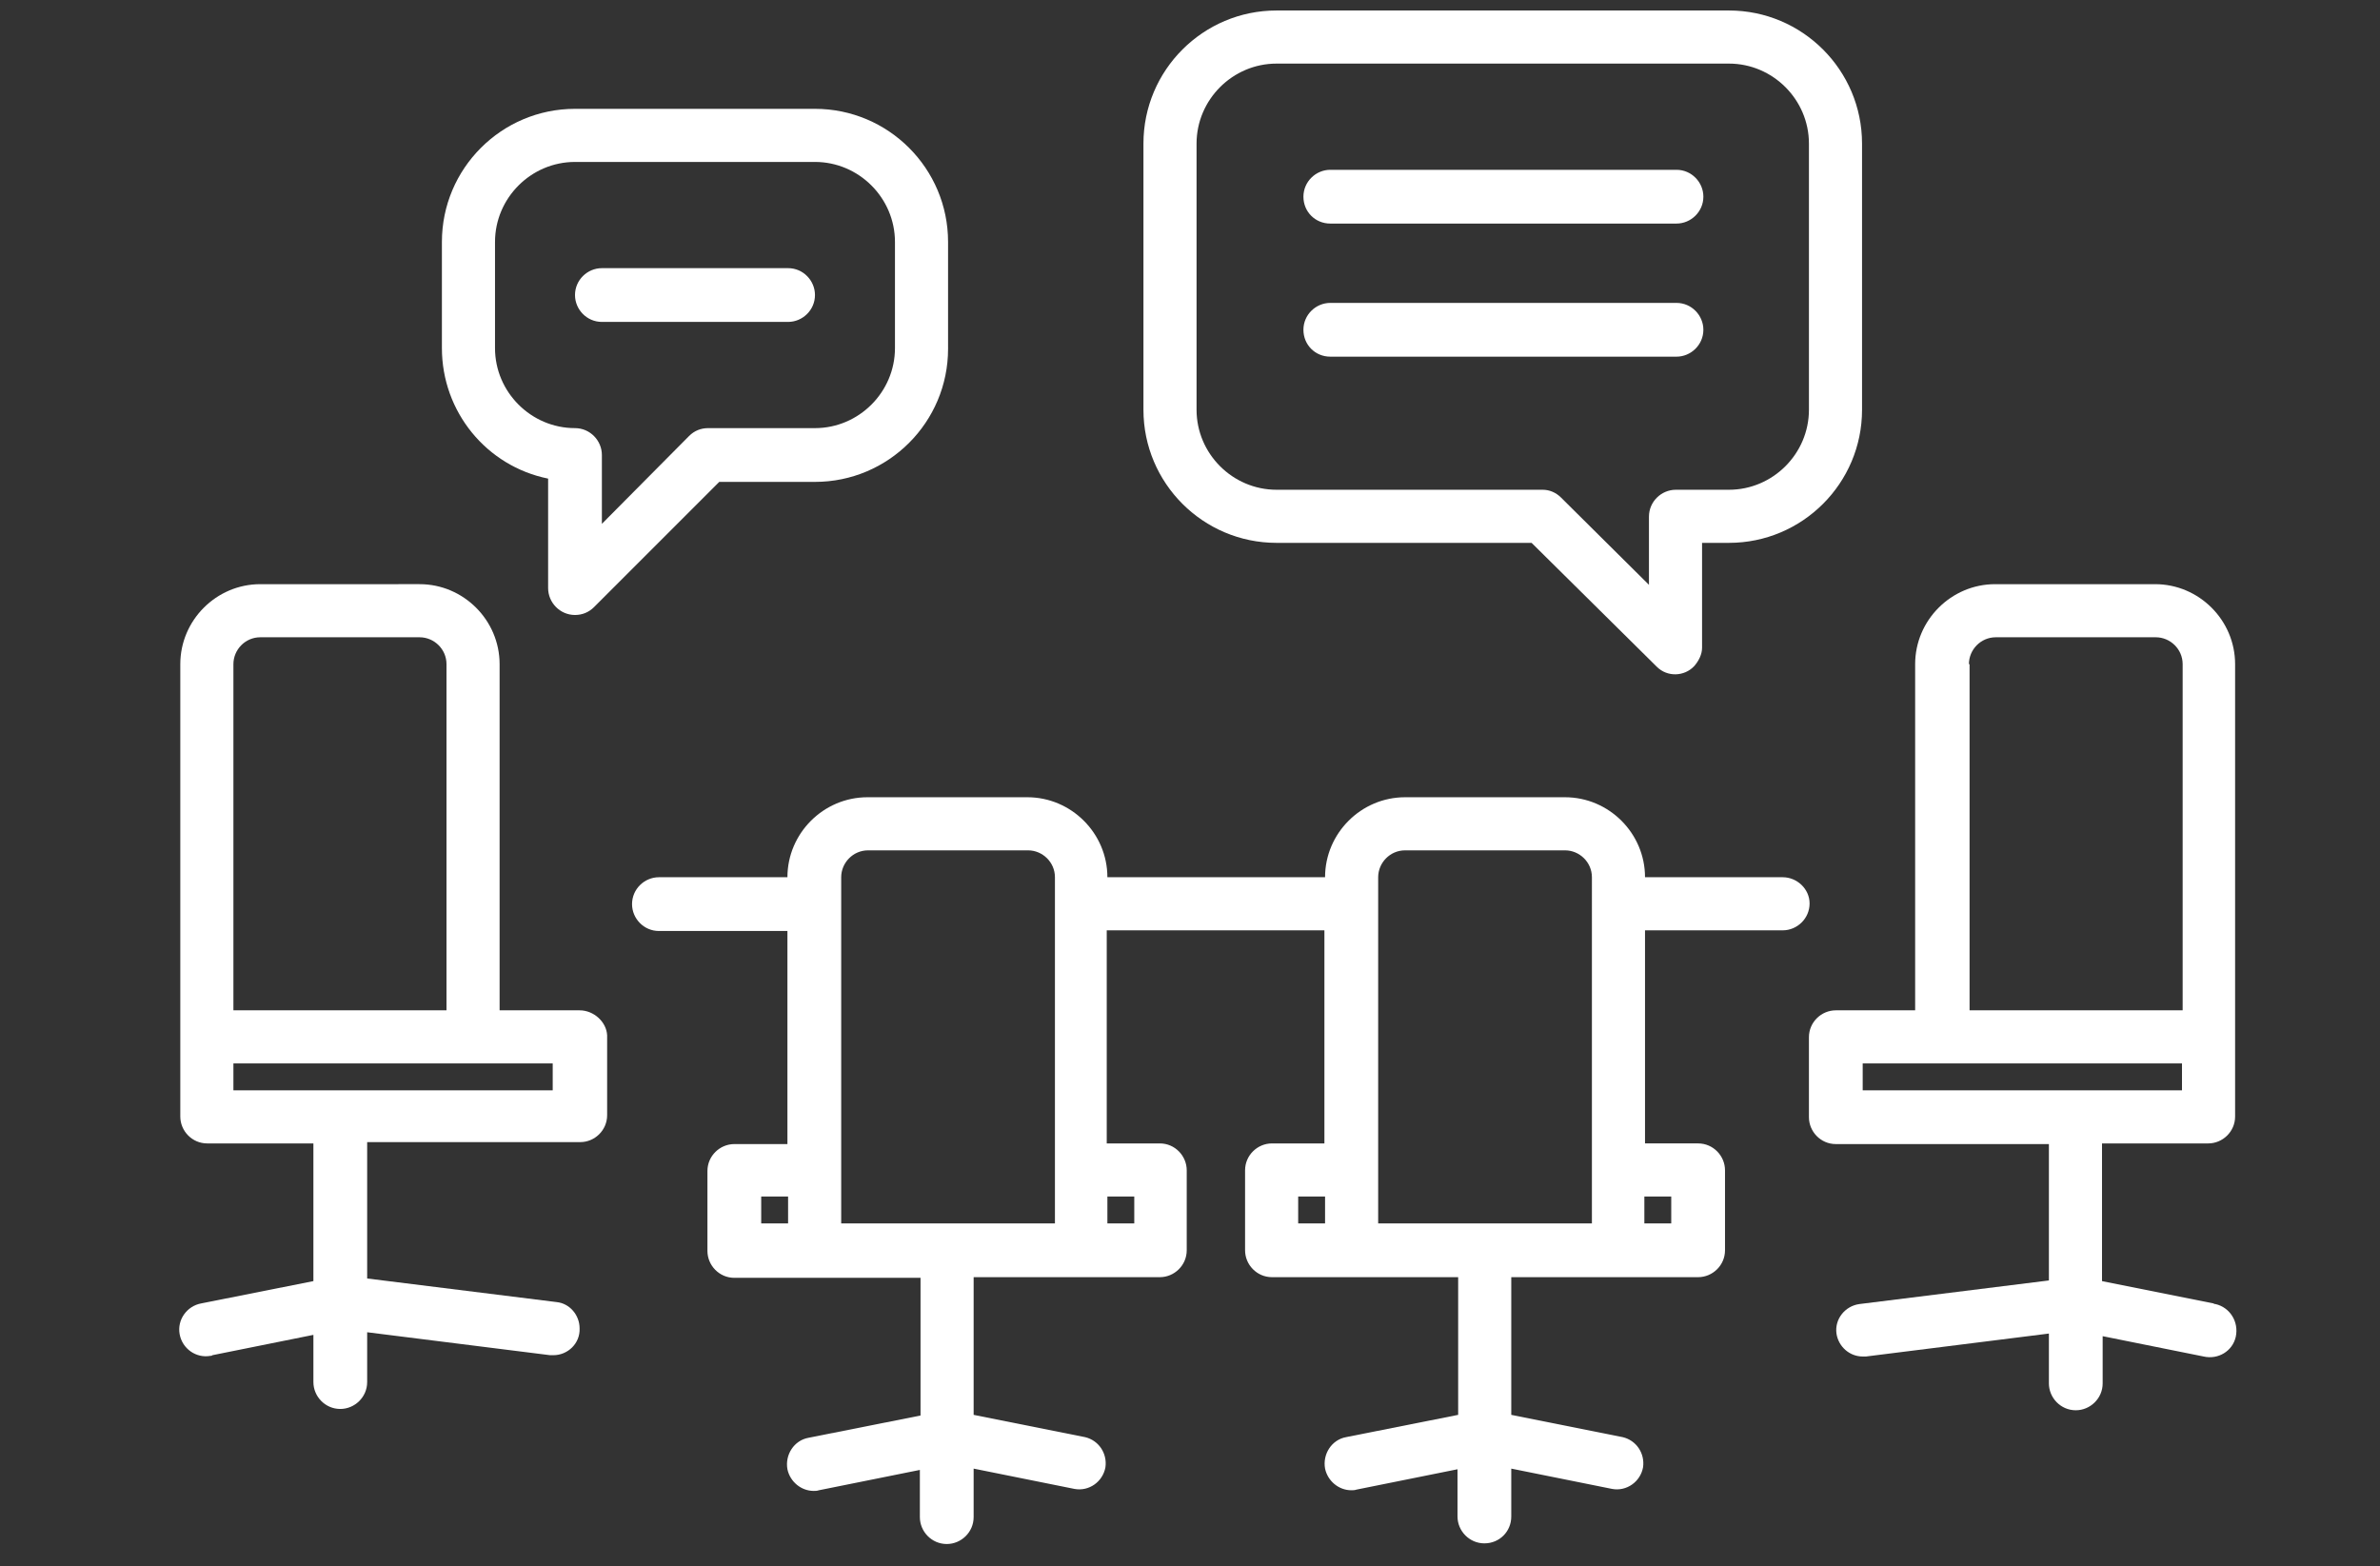
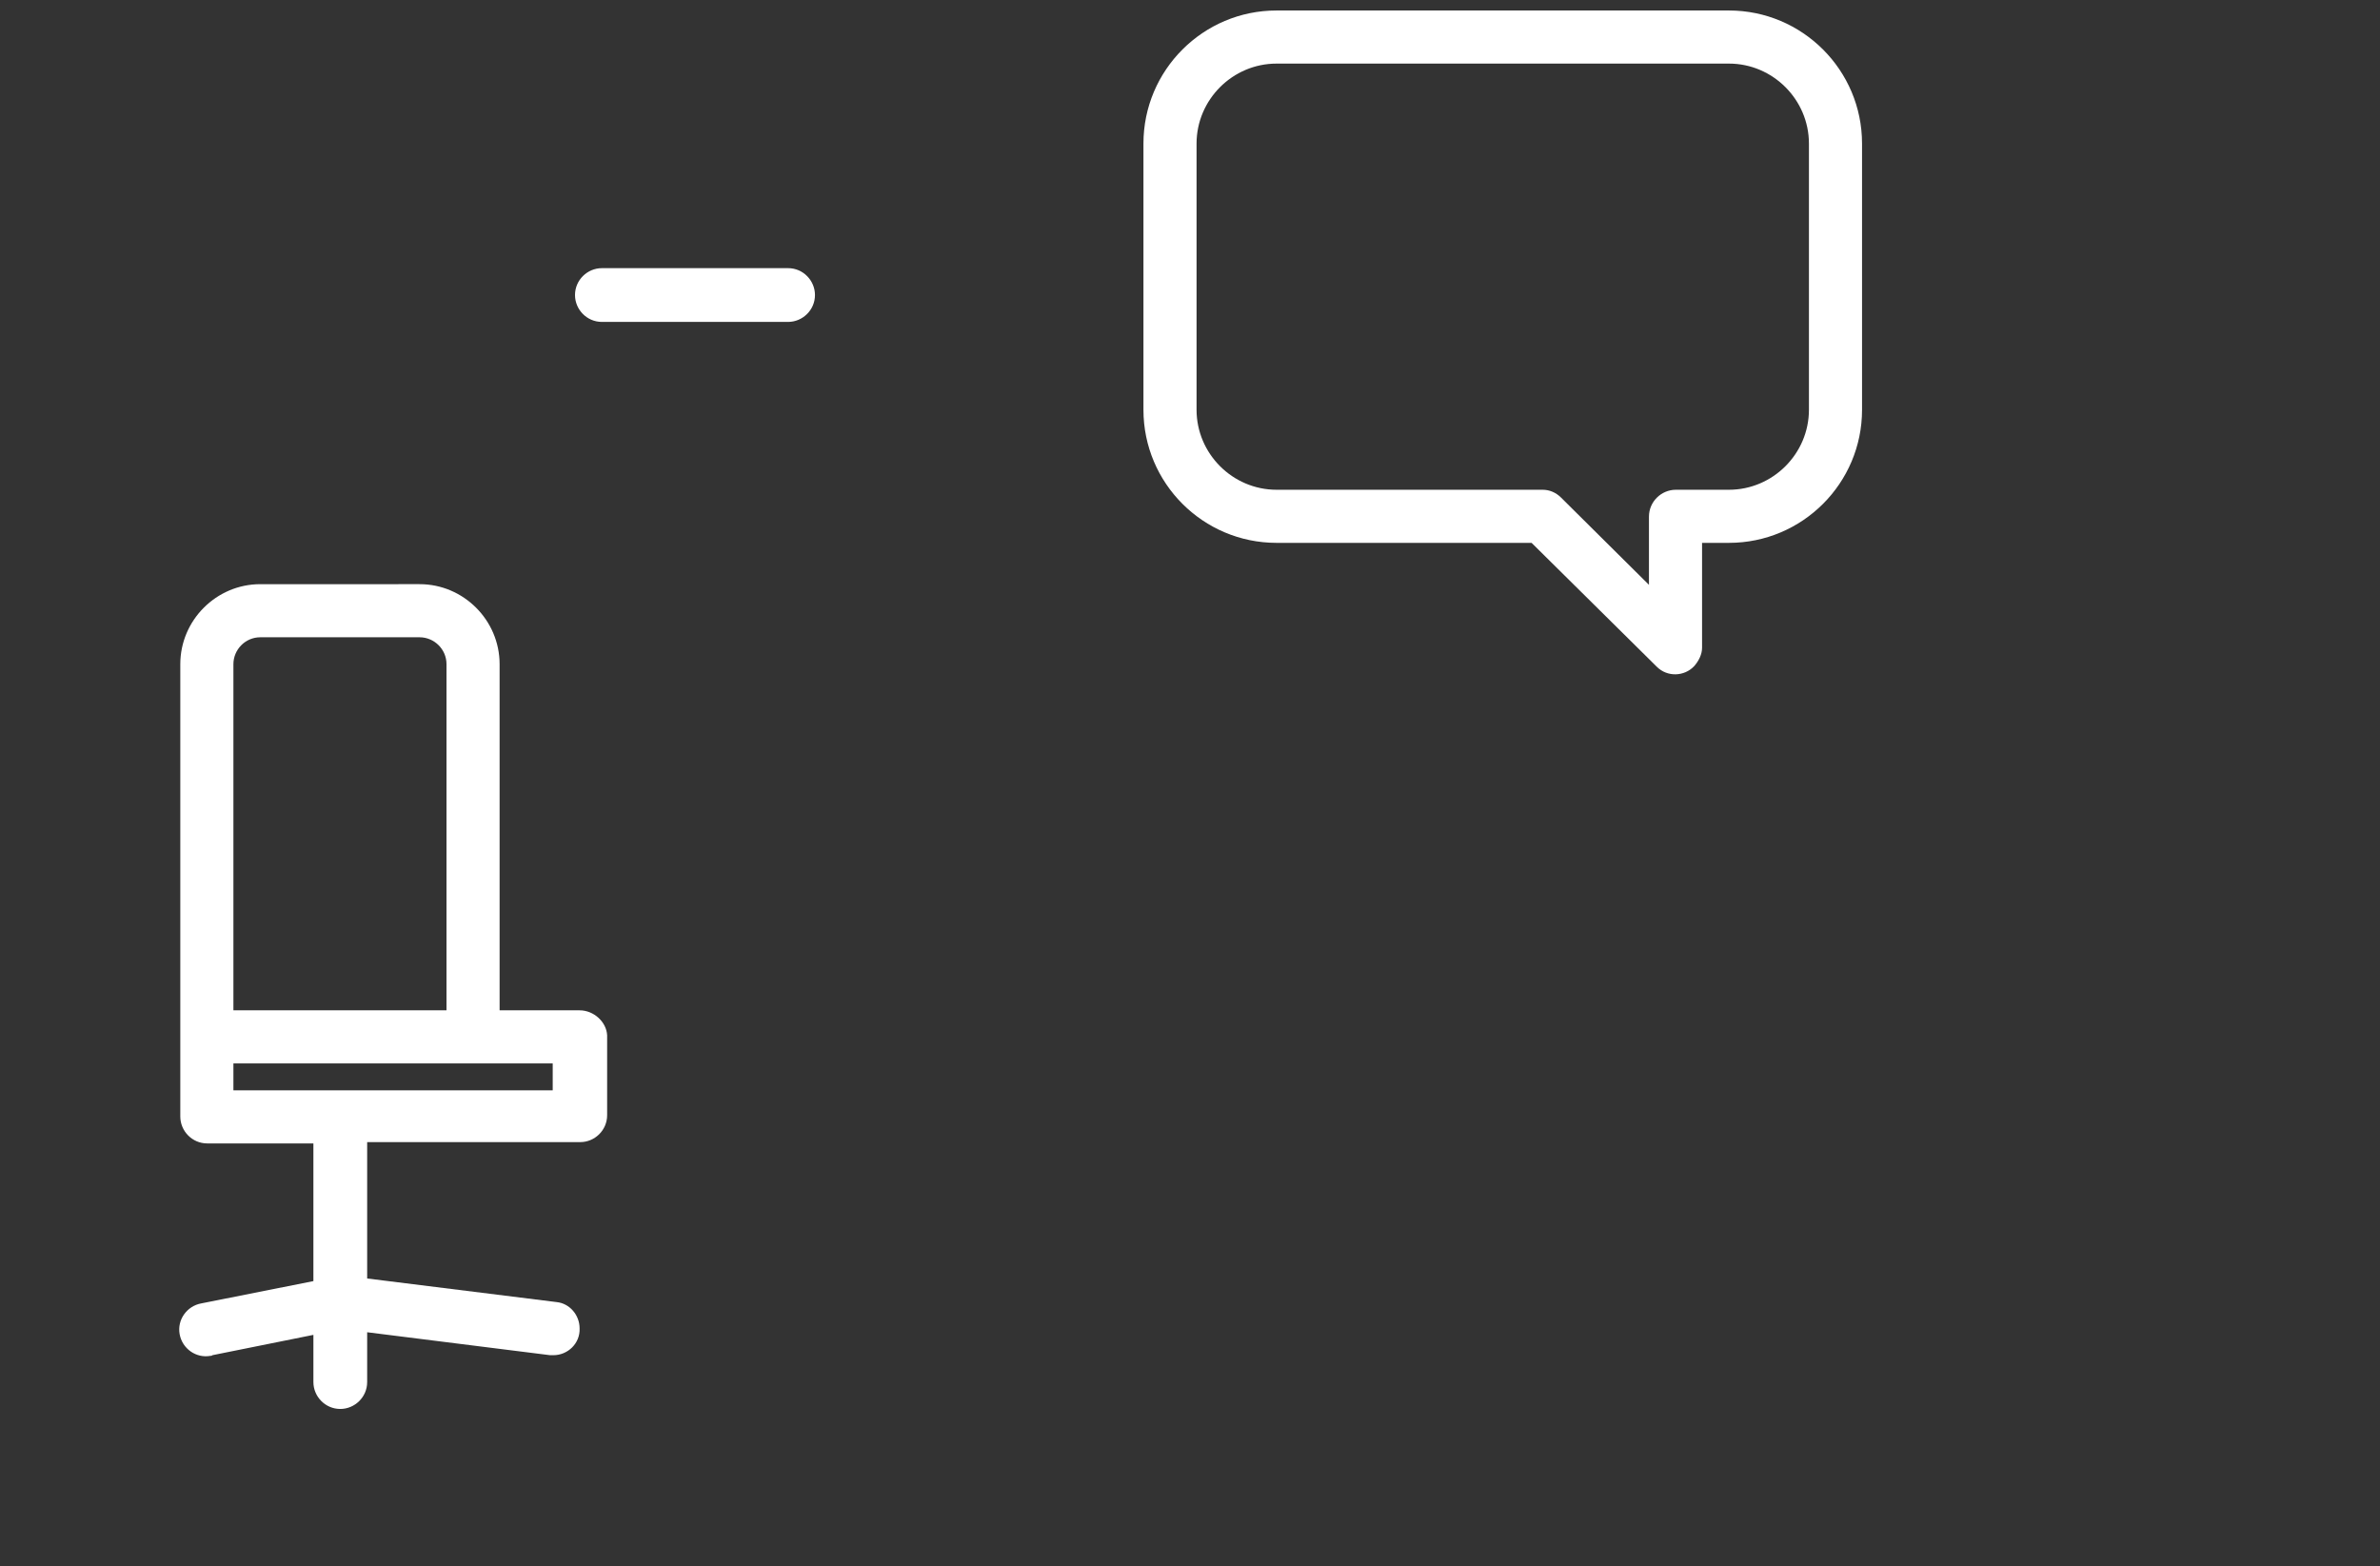
<svg xmlns="http://www.w3.org/2000/svg" version="1.1" id="Calque_1" x="0px" y="0px" viewBox="0 0 363 238.9" style="enable-background:new 0 0 363 238.9;" xml:space="preserve">
  <rect x="0" y="0" width="363" height="238.9" fill="#333333" stroke="none" />
  <style type="text/css">
	.st0{fill:#FFFFFF;}
</style>
  <g>
    <g>
-       <path class="st0" d="M337.9,198.9c-0.1,0-0.2,0-0.3-0.1l-17-3.4v-21h16.2c2.2,0,4.1-1.8,4.1-4.1v-69c0-6.7-5.5-12.2-12.2-12.2    h-24.4c-6.7,0-12.2,5.5-12.2,12.2v52.8H280c-2.2,0-4.1,1.8-4.1,4.1v12.2c0,2.2,1.8,4.1,4.1,4.1h32.5v20.8l-28.9,3.6    c-2.2,0.3-3.8,2.3-3.5,4.5c0.3,2,2,3.5,4,3.5c0.2,0,0.3,0,0.5,0l27.9-3.5v7.6c0,2.2,1.8,4.1,4.1,4.1c2.2,0,4.1-1.8,4.1-4.1v-7.2    l15.4,3.1c2.2,0.5,4.4-0.8,4.9-3C341.5,201.6,340.1,199.4,337.9,198.9z M300.3,101.3c0-2.2,1.8-4.1,4.1-4.1h24.4    c2.2,0,4.1,1.8,4.1,4.1v52.8h-32.5V101.3z M284.1,166.3v-4.1h48.7v4.1H284.1z" />
      <path class="st0" d="M88.4,154.1H76.2v-52.8c0-6.7-5.5-12.2-12.2-12.2H39.7c-6.7,0-12.2,5.5-12.2,12.2v69c0,2.2,1.8,4.1,4.1,4.1    h16.2v21l-17.1,3.4c-2.2,0.4-3.7,2.5-3.3,4.7c0.4,2.2,2.5,3.7,4.7,3.3c0.1,0,0.2,0,0.3-0.1l15.4-3.1v7.2c0,2.2,1.8,4.1,4.1,4.1    c2.2,0,4.1-1.8,4.1-4.1v-7.6l27.9,3.5c0.2,0,0.4,0,0.5,0c2.2,0,4.1-1.8,4-4.1c0-2-1.5-3.8-3.5-4l-28.9-3.6v-20.8h32.5    c2.2,0,4.1-1.8,4.1-4.1v-12.2C92.5,155.9,90.6,154.1,88.4,154.1z M35.6,101.3c0-2.2,1.8-4.1,4.1-4.1H64c2.2,0,4.1,1.8,4.1,4.1    v52.8H35.6V101.3z M84.3,166.3H35.6v-4.1h48.7V166.3z" />
-       <path class="st0" d="M271.9,133.8h-21c0-6.7-5.5-12.2-12.2-12.2h-24.4c-6.7,0-12.2,5.5-12.2,12.2h-33.2c0-6.7-5.5-12.2-12.2-12.2    h-24.4c-6.7,0-12.2,5.5-12.2,12.2h-19.6c-2.2,0-4.1,1.8-4.1,4.1c0,2.2,1.8,4.1,4.1,4.1h19.6v32.5h-8.1c-2.2,0-4.1,1.8-4.1,4.1    v12.2c0,2.2,1.8,4.1,4.1,4.1h28.4v21l-17.1,3.4c-2.2,0.4-3.6,2.6-3.2,4.8c0.4,1.9,2.1,3.3,4,3.3c0.3,0,0.5,0,0.8-0.1l15.4-3.1v7.2    c0,2.2,1.8,4.1,4.1,4.1c2.2,0,4.1-1.8,4.1-4.1V224l15.4,3.1c2.2,0.4,4.3-1.1,4.7-3.3c0.3-2.1-1-4.1-3.1-4.6l-17-3.4v-21h28.4    c2.2,0,4.1-1.8,4.1-4.1v-12.2c0-2.2-1.8-4.1-4.1-4.1h-8.1v-32.5h33.2v32.5H194c-2.2,0-4.1,1.8-4.1,4.1v12.2c0,2.2,1.8,4.1,4.1,4.1    h28.4v21l-17.1,3.4c-2.2,0.4-3.6,2.6-3.2,4.8c0.4,1.9,2.1,3.3,4,3.3c0.3,0,0.5,0,0.8-0.1l15.4-3.1v7.2c0,2.2,1.8,4.1,4.1,4.1    s4.1-1.8,4.1-4.1V224l15.4,3.1c2.2,0.4,4.3-1.1,4.7-3.3c0.3-2.1-1-4.1-3.1-4.6l-17-3.4v-21H259c2.2,0,4.1-1.8,4.1-4.1v-12.2    c0-2.2-1.8-4.1-4.1-4.1h-8.1v-32.5h21c2.2,0,4.1-1.8,4.1-4.1C276,135.6,274.1,133.8,271.9,133.8z M120.2,186.6h-4.1v-4.1h4.1    V186.6z M160.8,186.6h-32.5v-8.1v-44.7c0-2.2,1.8-4.1,4.1-4.1h24.4c2.2,0,4.1,1.8,4.1,4.1V186.6z M173,182.5v4.1h-4.1v-4.1H173z     M202.1,186.6h-4.1v-4.1h4.1V186.6z M242.7,186.6h-32.5v-8.1v-44.7c0-2.2,1.8-4.1,4.1-4.1h24.4c2.2,0,4.1,1.8,4.1,4.1V186.6z     M254.9,182.5v4.1h-4.1v-4.1H254.9z" />
    </g>
-     <path class="st0" d="M83.6,73v16.7c0,2.2,1.8,4.1,4.1,4.1c1.1,0,2.1-0.4,2.9-1.2l19.1-19.1h14.6c11.2,0,20.3-9.1,20.3-20.3V36.9   c0-11.2-9.1-20.3-20.3-20.3H87.7c-11.2,0-20.3,9.1-20.3,20.3v16.2C67.4,62.8,74.2,71.1,83.6,73z M75.5,36.9   c0-6.7,5.5-12.2,12.2-12.2h36.6c6.7,0,12.2,5.5,12.2,12.2v16.2c0,6.7-5.5,12.2-12.2,12.2H108c-1.1,0-2.1,0.4-2.9,1.2L91.8,79.9   V69.4c0-2.2-1.8-4.1-4.1-4.1c-6.7,0-12.2-5.5-12.2-12.2V36.9z" />
    <path class="st0" d="M91.8,49.1h28.4c2.2,0,4.1-1.8,4.1-4.1c0-2.2-1.8-4.1-4.1-4.1H91.8c-2.2,0-4.1,1.8-4.1,4.1   C87.7,47.2,89.5,49.1,91.8,49.1z" />
    <g>
      <path class="st0" d="M194.7,82.8h38.9l19.1,18.9c1.6,1.6,4.2,1.5,5.7-0.1c0.7-0.8,1.2-1.8,1.2-2.8v-16h4.1    c11.2,0,20.3-9.1,20.3-20.3V21.9c0-11.2-9.1-20.3-20.3-20.3h-69c-11.2,0-20.3,9.1-20.3,20.3v40.6    C174.4,73.7,183.5,82.8,194.7,82.8z M182.5,21.9c0-6.7,5.5-12.2,12.2-12.2h69c6.7,0,12.2,5.5,12.2,12.2v40.6    c0,6.7-5.5,12.2-12.2,12.2h-8.1c-2.2,0-4.1,1.8-4.1,4.1v10.4l-13.4-13.3c-0.8-0.8-1.8-1.2-2.8-1.2h-40.6    c-6.7,0-12.2-5.5-12.2-12.2V21.9z" />
-       <path class="st0" d="M202.9,34.1h52.8c2.2,0,4.1-1.8,4.1-4.1c0-2.2-1.8-4.1-4.1-4.1h-52.8c-2.2,0-4.1,1.8-4.1,4.1    C198.8,32.3,200.6,34.1,202.9,34.1z" />
-       <path class="st0" d="M202.9,54.4h52.8c2.2,0,4.1-1.8,4.1-4.1c0-2.2-1.8-4.1-4.1-4.1h-52.8c-2.2,0-4.1,1.8-4.1,4.1    C198.8,52.6,200.6,54.4,202.9,54.4z" />
    </g>
  </g>
</svg>